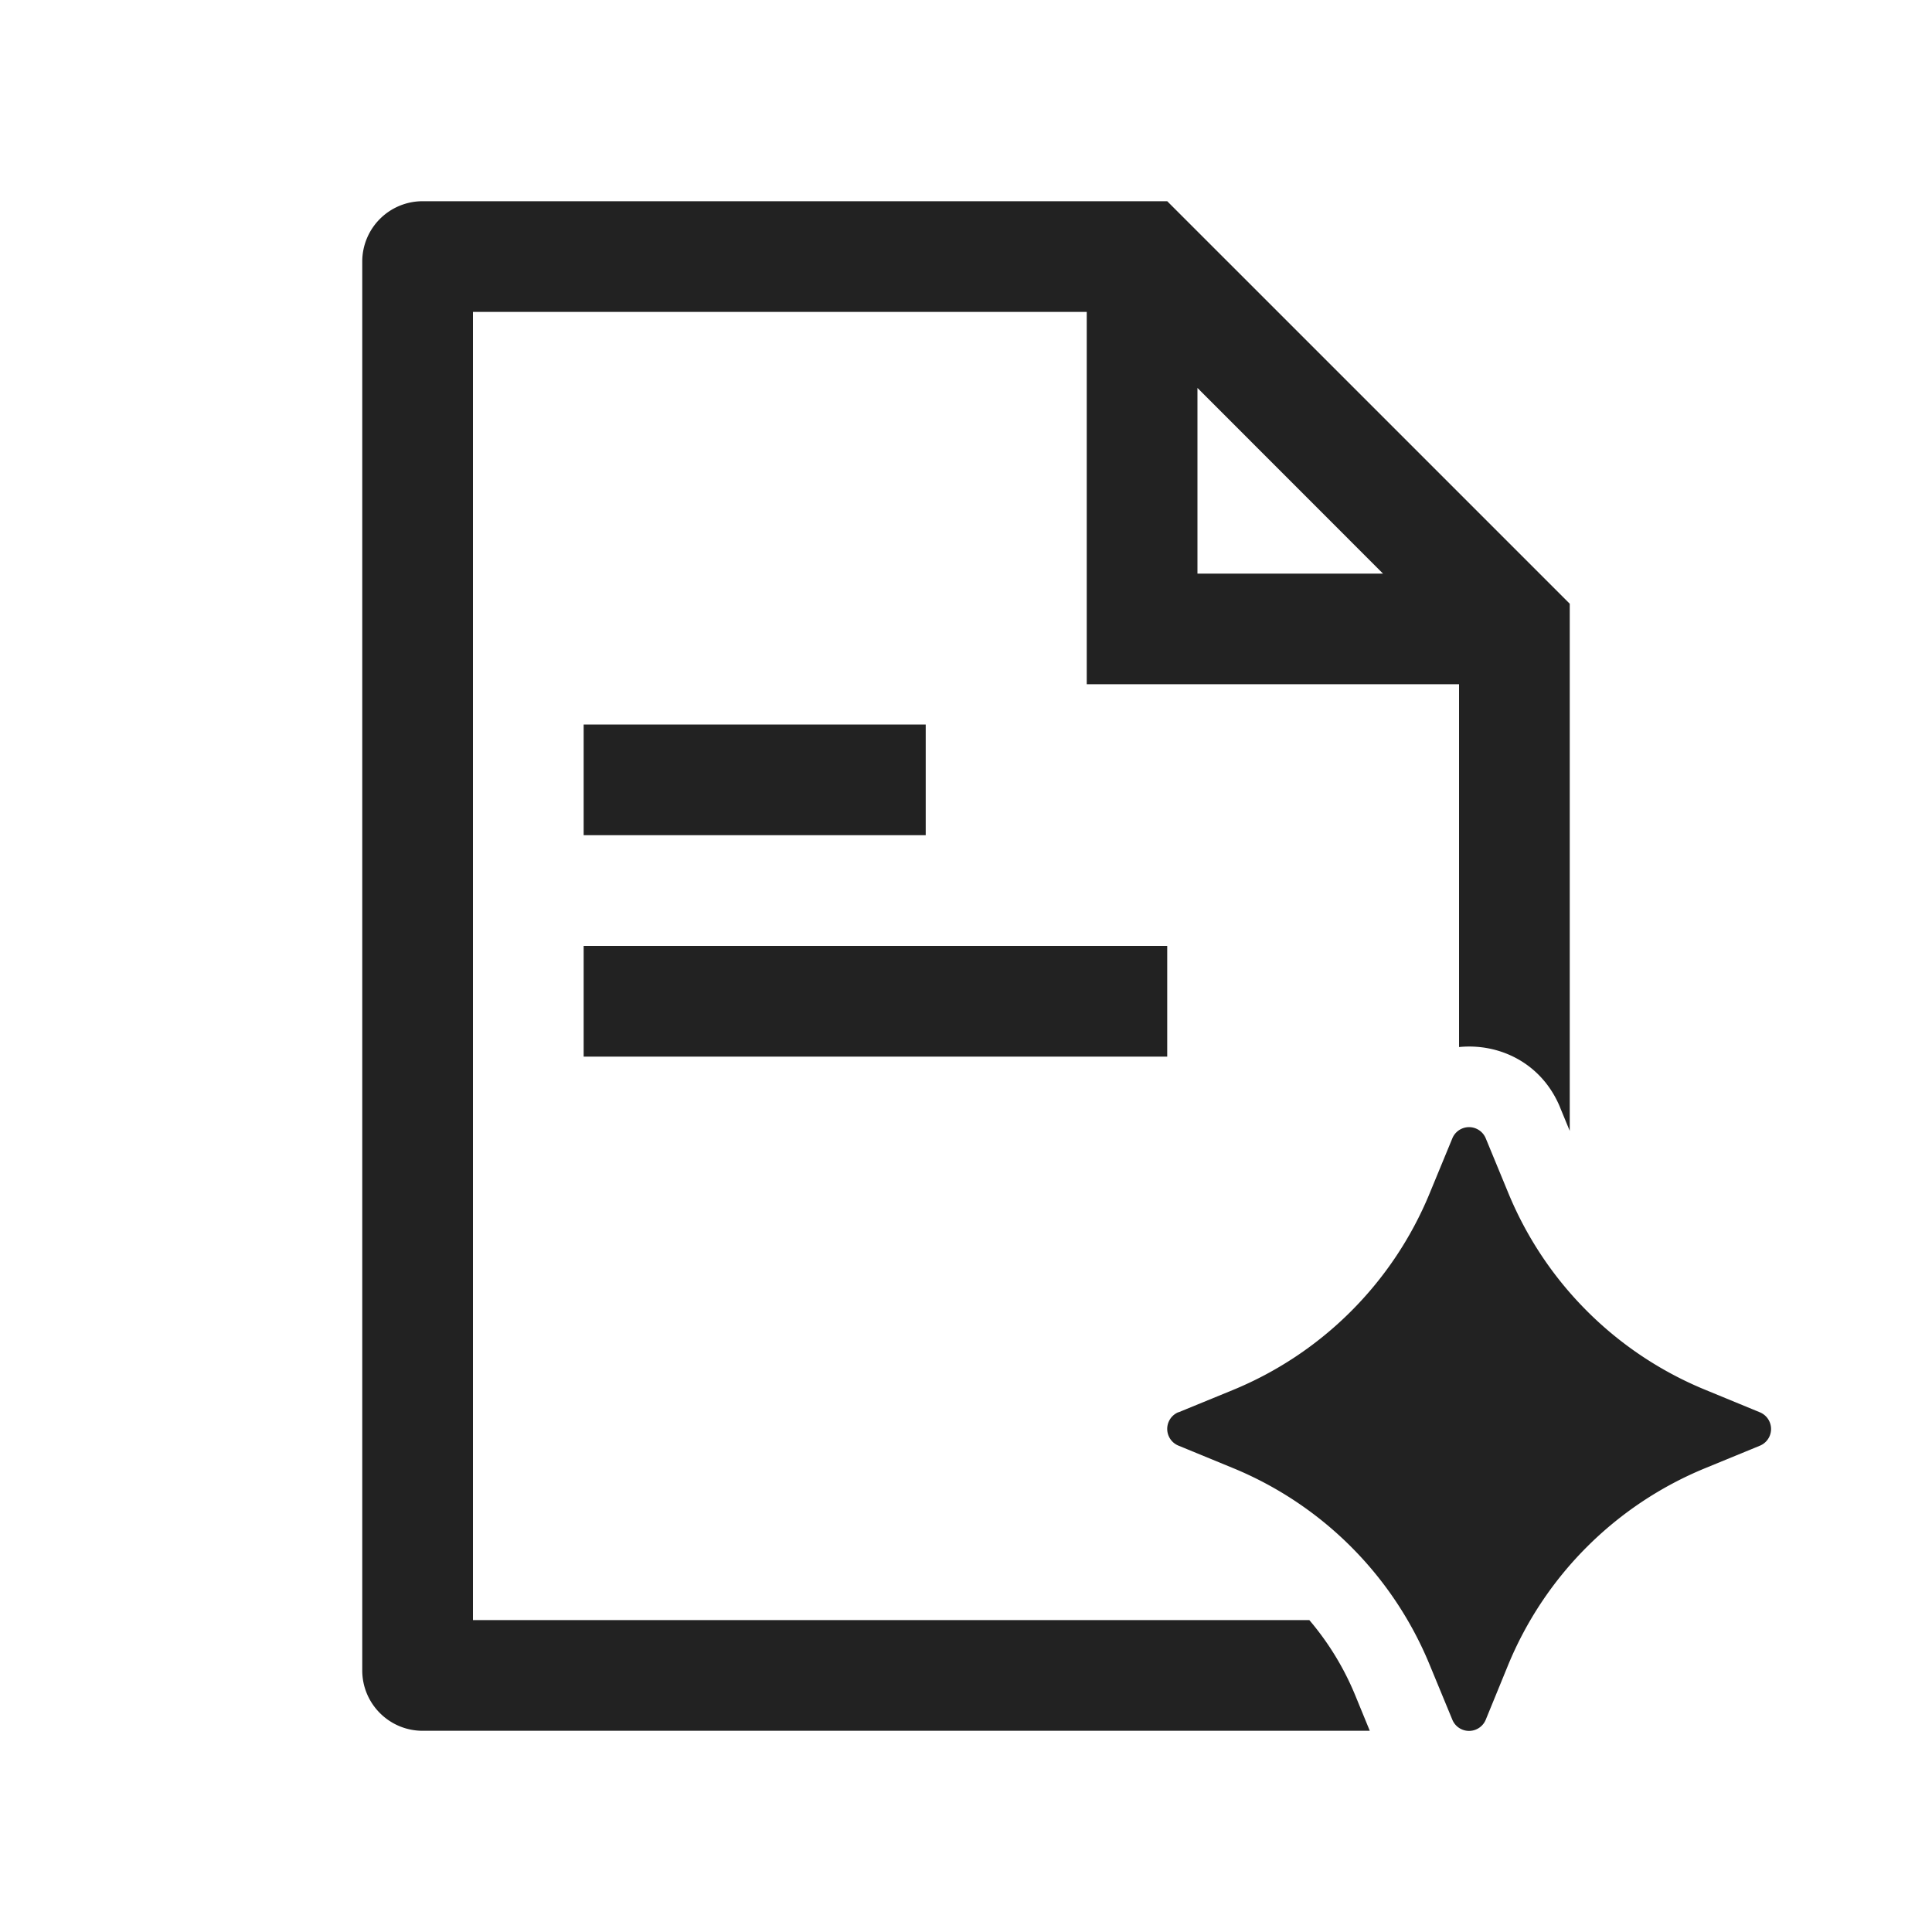
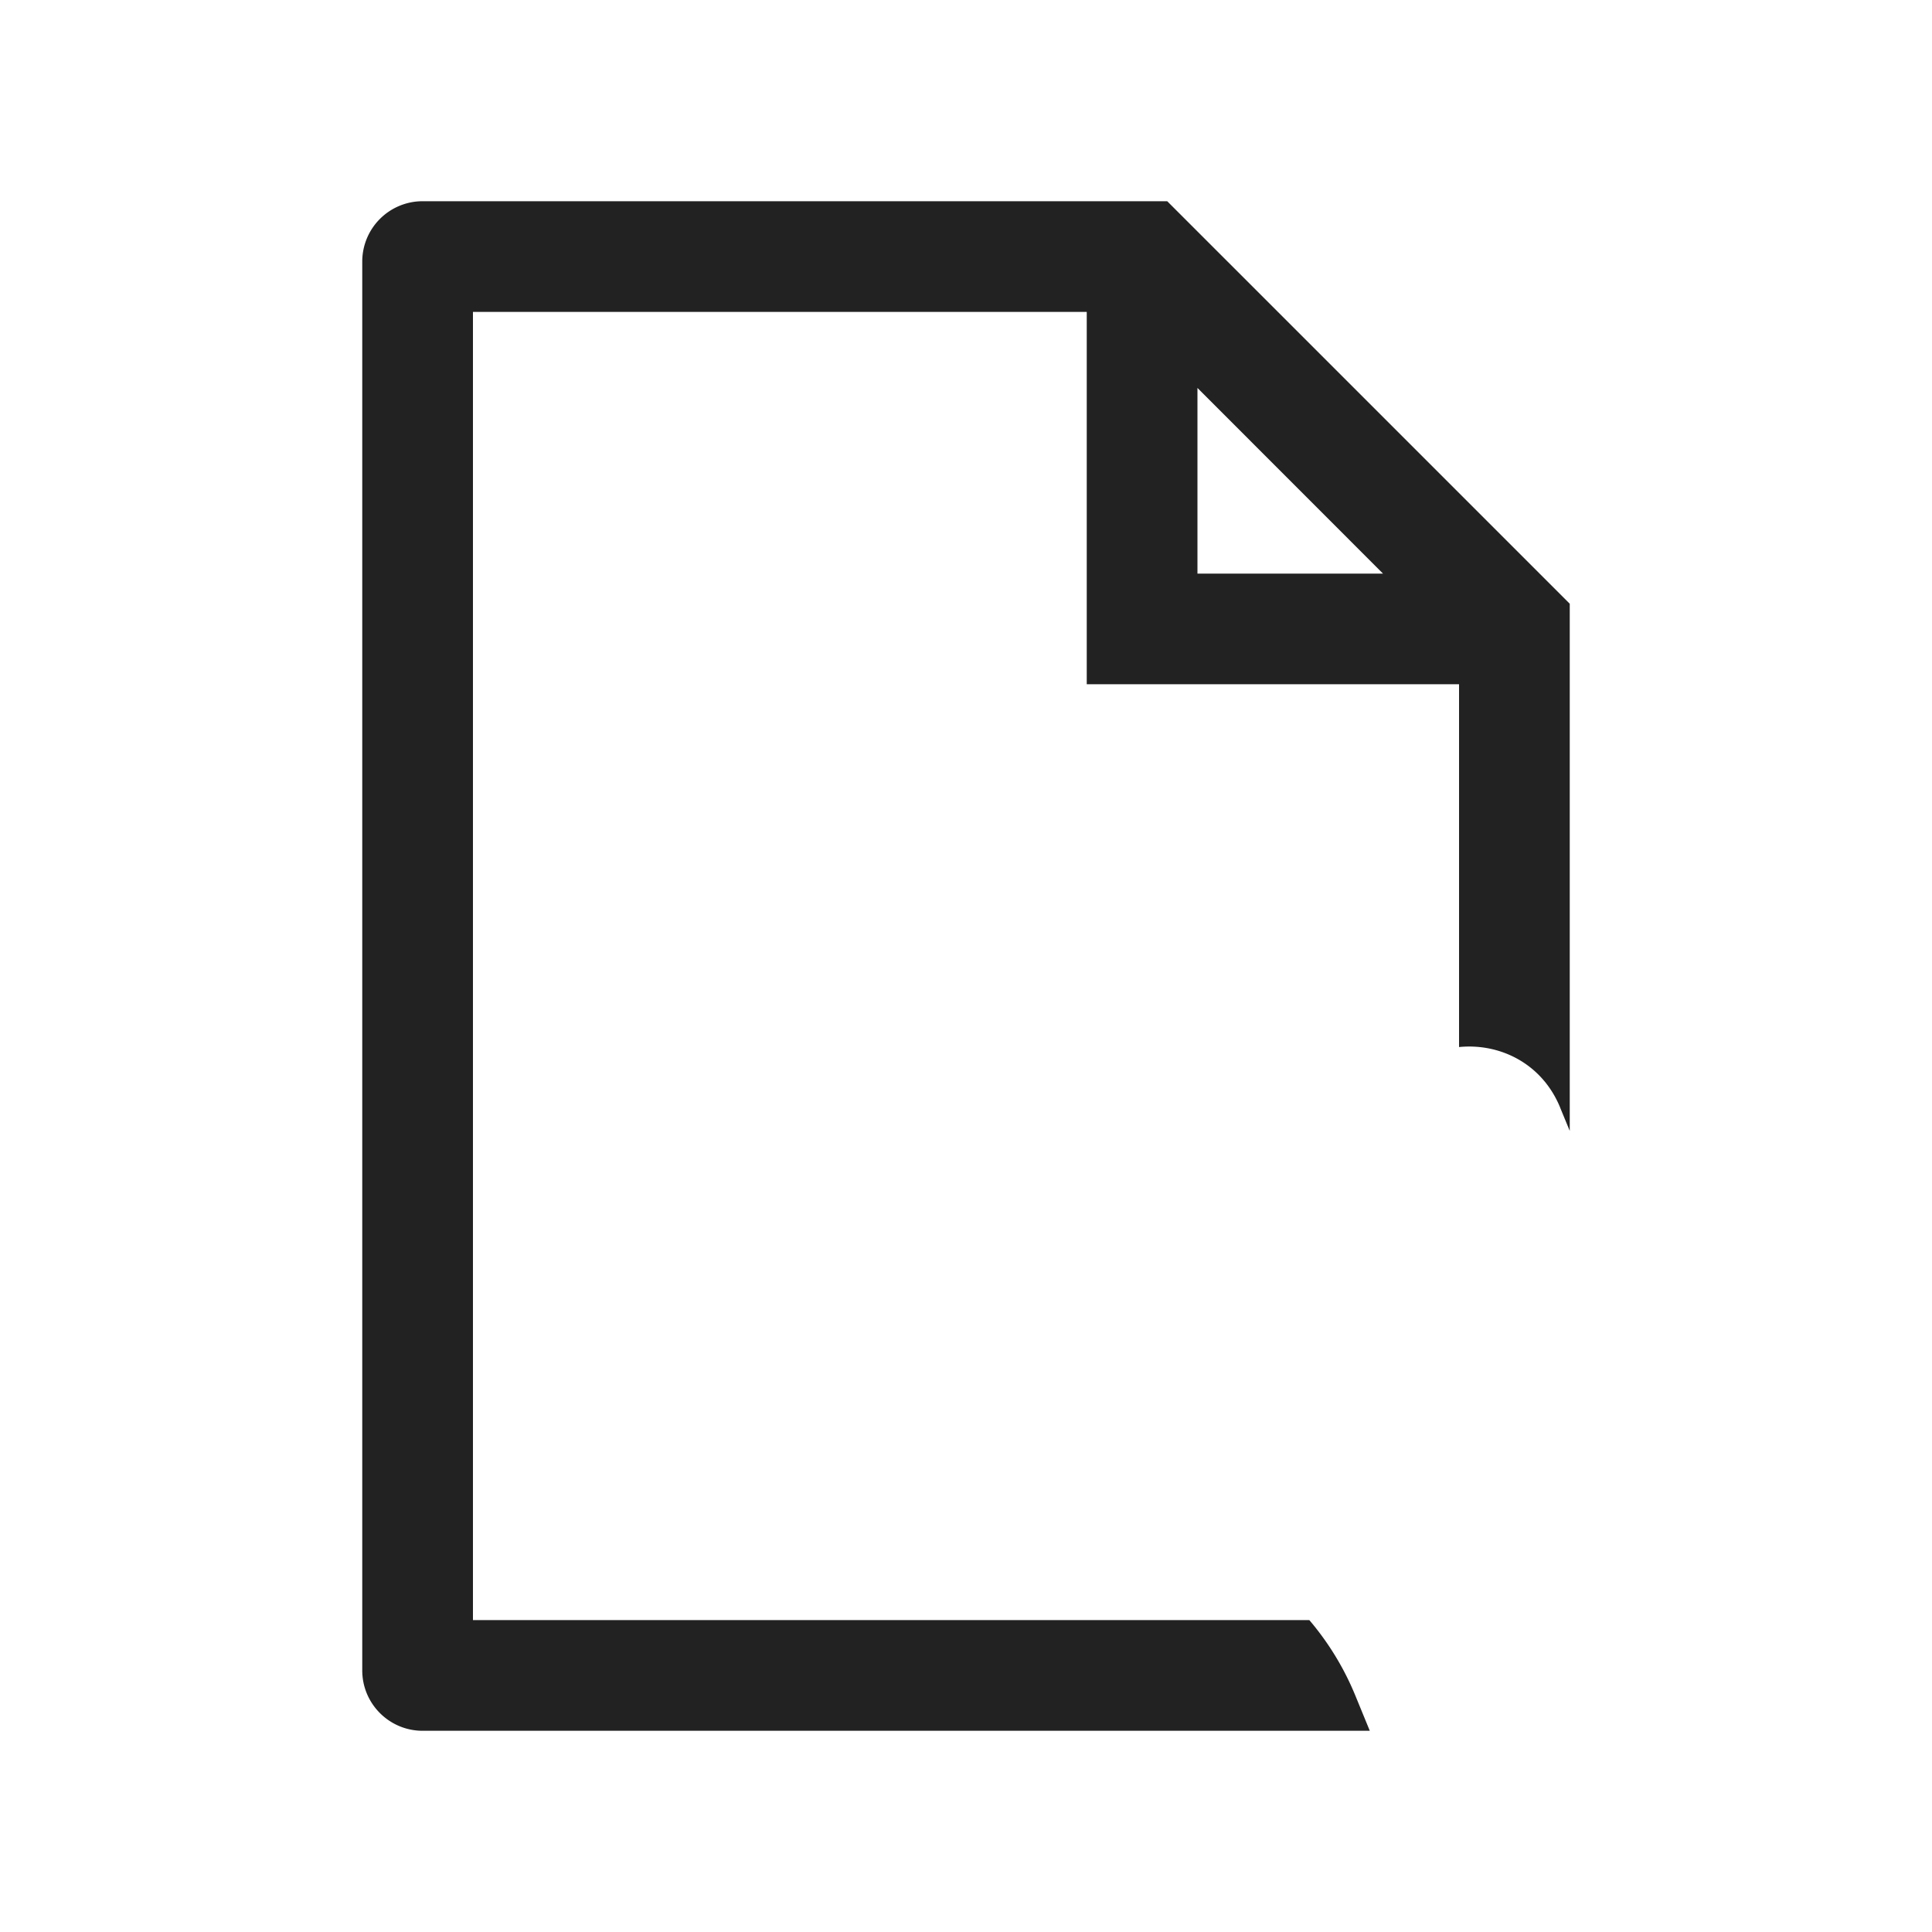
<svg xmlns="http://www.w3.org/2000/svg" viewBox="0 0 20 20" fill="none">
  <g fill="#222">
    <path d="M16.25 6.25l-4.167-4.167H4.375a.625.625 0 0 0-.625.625v14.584c0 .345.28.625.625.625h9.805l-.151-.368a2.903 2.903 0 0 0-.475-.778H4.896V3.229h6.354v3.854h3.854v3.756c.418-.042.858.166 1.047.627v.001l.099.24V6.25zm-1.933-.312h-1.921V4.016l1.921 1.922z" />
-     <path d="M12.2 14.62l.561-.23a3.742 3.742 0 0 0 2.038-2.035l.236-.572a.187.187 0 0 1 .345 0l.234.567a3.741 3.741 0 0 0 2.036 2.036l.568.234a.187.187 0 0 1 0 .346l-.572.235a3.744 3.744 0 0 0-2.035 2.038l-.23.562a.187.187 0 0 1-.347 0l-.235-.569a3.739 3.739 0 0 0-2.036-2.035l-.564-.232a.187.187 0 0 1 0-.346zM9.583 8.646H6.042V7.5h3.541v1.146zm2.5 2.292H6.042V9.792h6.041v1.146z" />
  </g>
</svg>